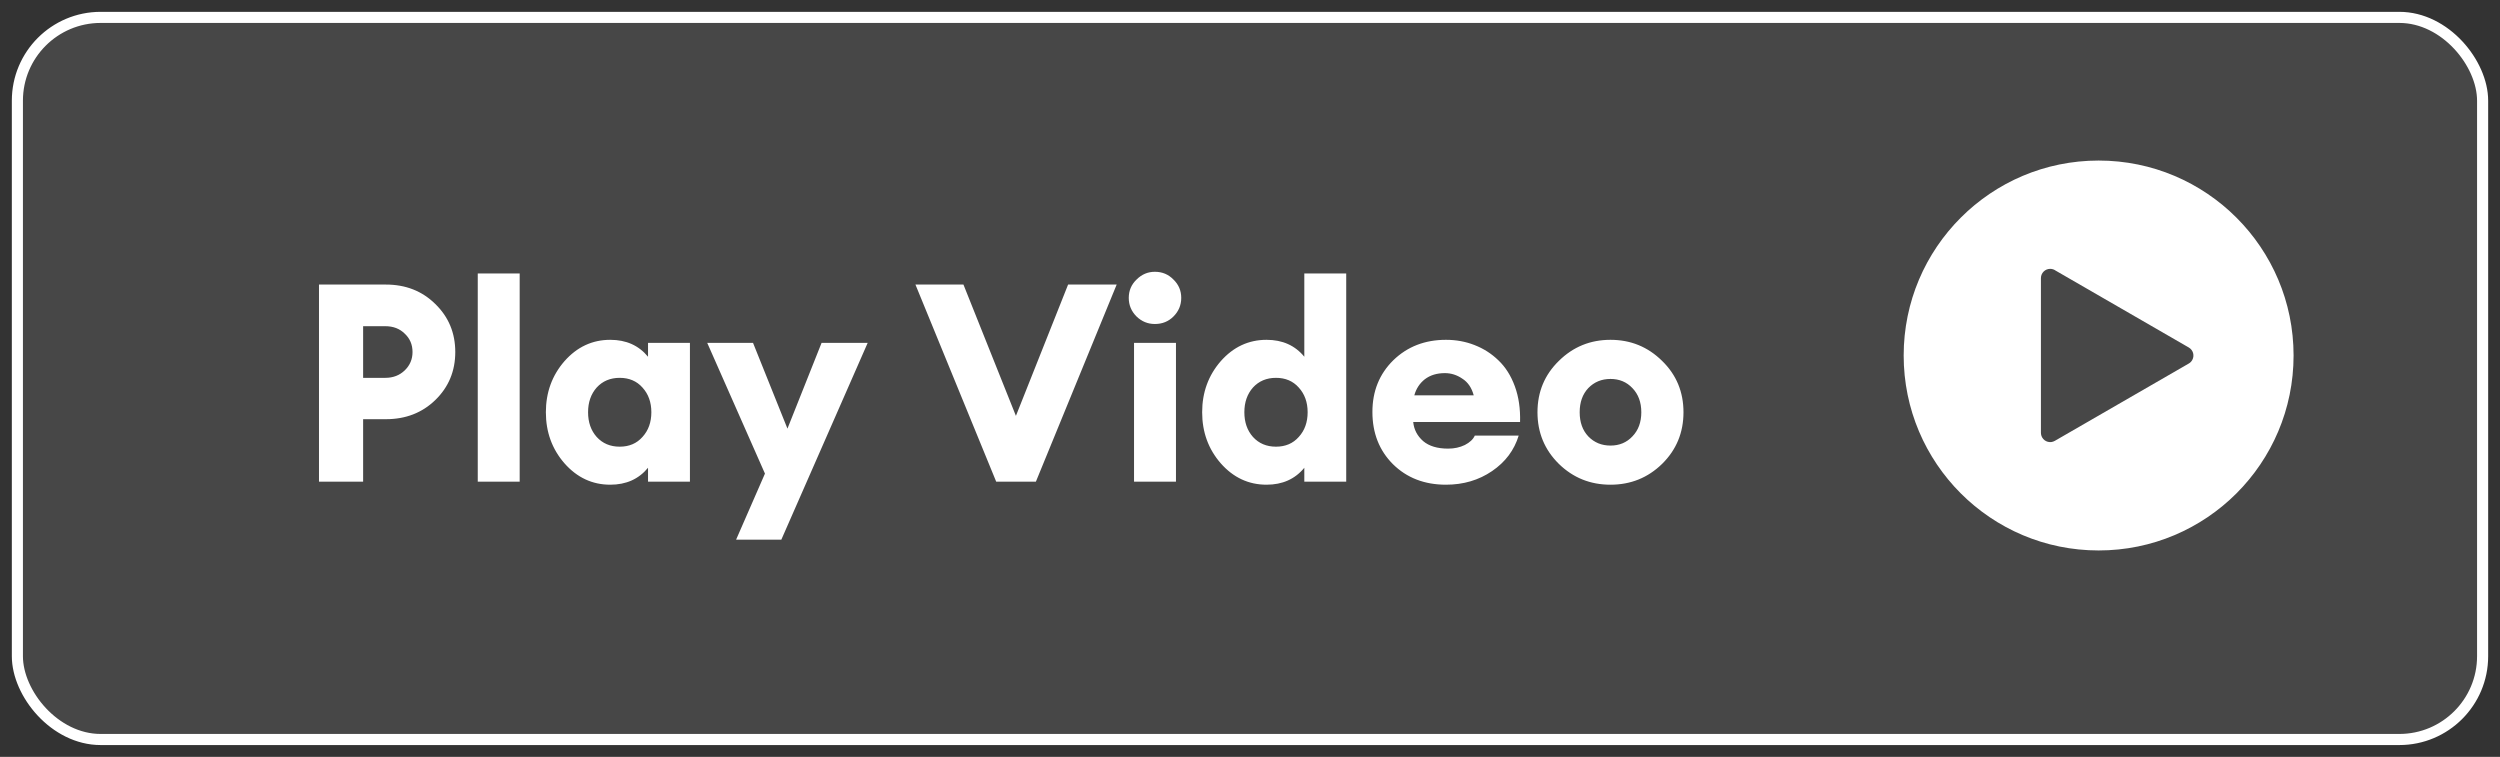
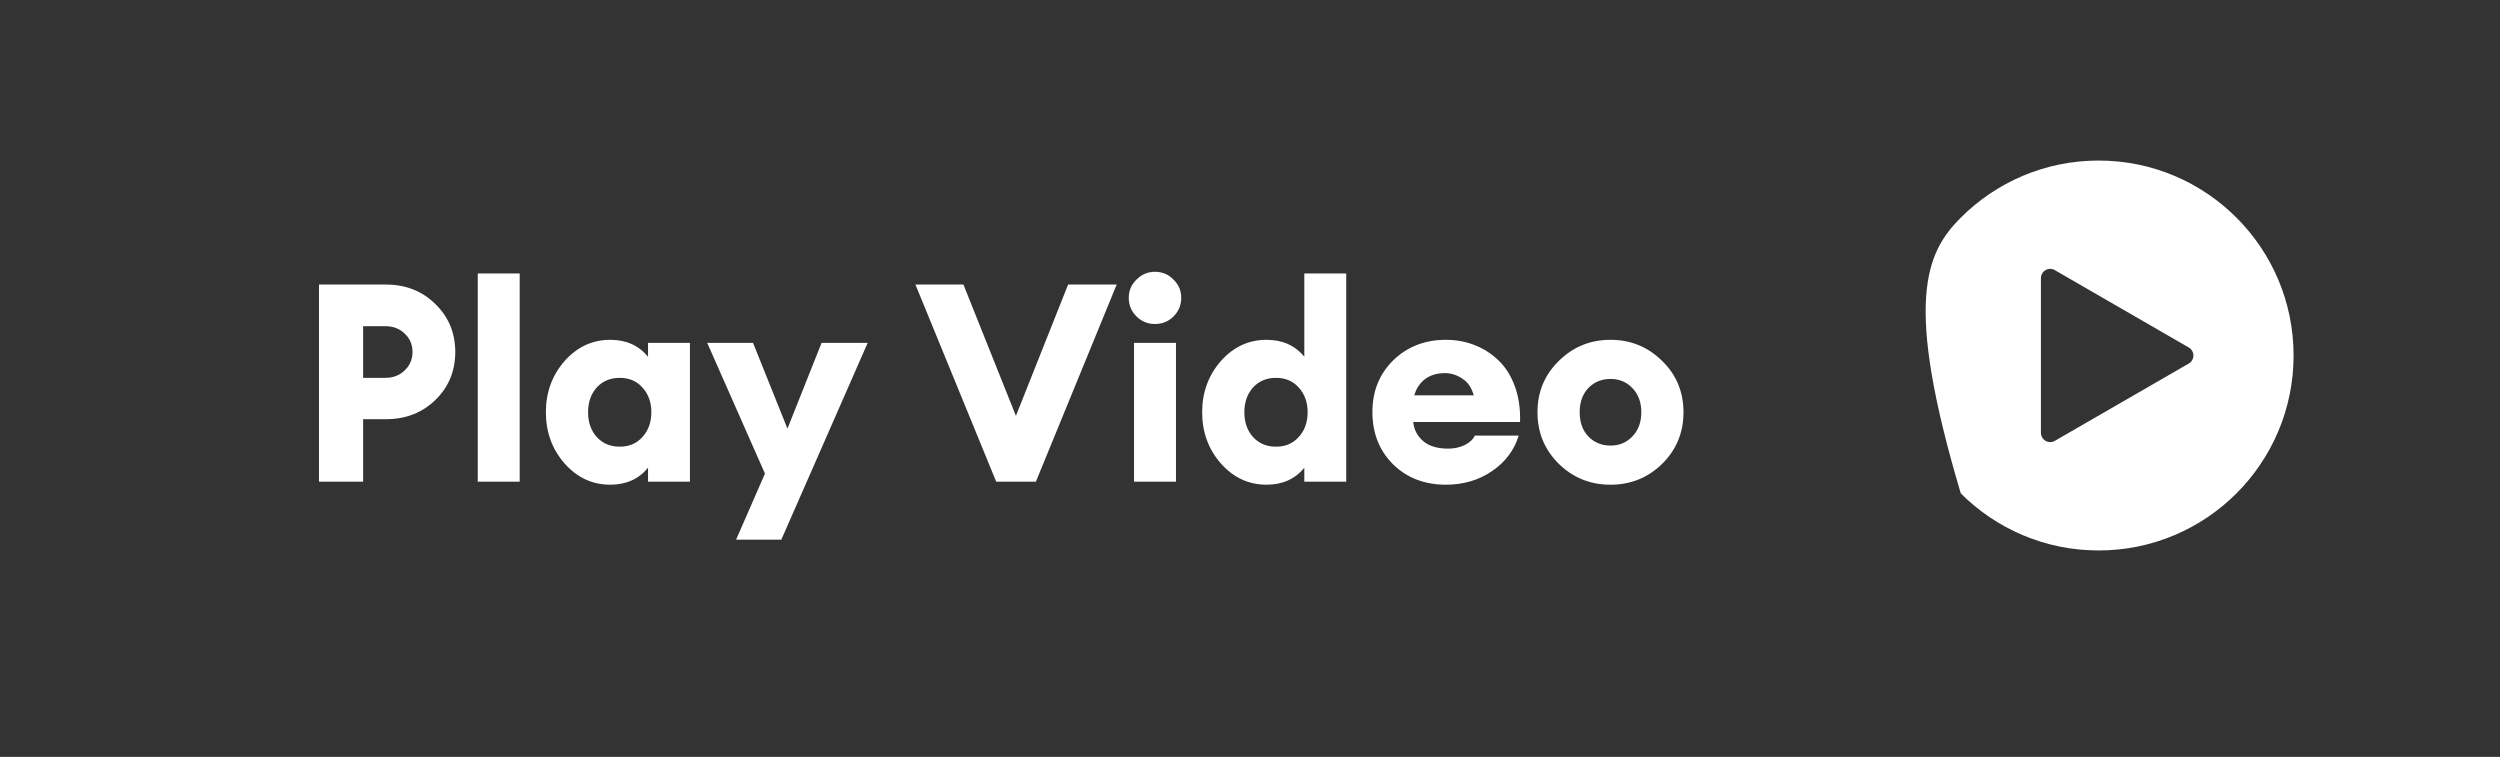
<svg xmlns="http://www.w3.org/2000/svg" width="109" height="33" viewBox="0 0 109 33" fill="none">
  <rect x="0" y="0" width="109" height="33" fill="#333333" stroke="none" />
  <path d="M18.979 13.254C19.56 13.819 19.85 14.517 19.85 15.348C19.85 16.179 19.56 16.877 18.979 17.442C18.406 17.998 17.688 18.277 16.825 18.277H15.832V21H13.908V12.407H16.825C17.688 12.407 18.406 12.689 18.979 13.254ZM17.986 15.348C17.986 15.025 17.873 14.759 17.648 14.549C17.43 14.331 17.147 14.222 16.8 14.222H15.832V16.474H16.8C17.139 16.474 17.422 16.365 17.648 16.147C17.873 15.929 17.986 15.663 17.986 15.348ZM20.83 21V11.923H22.658V21H20.83ZM26.608 21.133C25.825 21.133 25.16 20.823 24.611 20.201C24.07 19.58 23.8 18.838 23.8 17.974C23.8 17.111 24.07 16.369 24.611 15.747C25.16 15.126 25.825 14.816 26.608 14.816C27.302 14.816 27.85 15.062 28.254 15.554V14.949H30.081V21H28.254V20.395C27.85 20.887 27.302 21.133 26.608 21.133ZM26.015 19.051C26.273 19.334 26.608 19.475 27.019 19.475C27.431 19.475 27.762 19.334 28.012 19.051C28.27 18.769 28.399 18.41 28.399 17.974C28.399 17.539 28.27 17.18 28.012 16.897C27.762 16.615 27.431 16.474 27.019 16.474C26.608 16.474 26.273 16.615 26.015 16.897C25.765 17.18 25.64 17.539 25.64 17.974C25.64 18.41 25.765 18.769 26.015 19.051ZM34.066 23.529H32.094L33.352 20.649L30.835 14.949H32.832L34.333 18.688L35.821 14.949H37.831L34.066 23.529ZM43.434 21L39.913 12.407H42.006L44.294 18.132L46.569 12.407H48.687L45.165 21H43.434ZM50.352 14.126C50.045 14.126 49.779 14.017 49.553 13.799C49.327 13.573 49.214 13.303 49.214 12.988C49.214 12.673 49.327 12.407 49.553 12.189C49.779 11.963 50.045 11.85 50.352 11.85C50.675 11.85 50.945 11.963 51.163 12.189C51.389 12.407 51.502 12.673 51.502 12.988C51.502 13.303 51.389 13.573 51.163 13.799C50.945 14.017 50.675 14.126 50.352 14.126ZM49.444 21V14.949H51.272V21H49.444ZM55.222 21.133C54.439 21.133 53.774 20.823 53.225 20.201C52.684 19.58 52.414 18.838 52.414 17.974C52.414 17.111 52.684 16.369 53.225 15.747C53.774 15.126 54.439 14.816 55.222 14.816C55.916 14.816 56.465 15.062 56.868 15.554V11.923H58.695V21H56.868V20.395C56.465 20.887 55.916 21.133 55.222 21.133ZM54.629 19.051C54.887 19.334 55.222 19.475 55.633 19.475C56.045 19.475 56.376 19.334 56.626 19.051C56.884 18.769 57.013 18.41 57.013 17.974C57.013 17.539 56.884 17.18 56.626 16.897C56.376 16.615 56.045 16.474 55.633 16.474C55.222 16.474 54.887 16.615 54.629 16.897C54.379 17.18 54.254 17.539 54.254 17.974C54.254 18.41 54.379 18.769 54.629 19.051ZM63.044 21.133C62.108 21.133 61.337 20.835 60.732 20.238C60.135 19.64 59.837 18.882 59.837 17.962C59.837 17.058 60.139 16.308 60.744 15.711C61.357 15.114 62.124 14.816 63.044 14.816C63.487 14.816 63.903 14.892 64.29 15.045C64.686 15.199 65.033 15.421 65.331 15.711C65.638 16.002 65.876 16.377 66.045 16.837C66.215 17.297 66.291 17.817 66.275 18.398H61.616C61.648 18.729 61.793 19.007 62.051 19.233C62.309 19.451 62.673 19.56 63.141 19.56C63.407 19.56 63.649 19.507 63.867 19.402C64.085 19.29 64.23 19.152 64.302 18.991H66.215C66.021 19.628 65.634 20.145 65.053 20.54C64.472 20.936 63.802 21.133 63.044 21.133ZM62.995 16.268C62.648 16.268 62.358 16.357 62.124 16.534C61.898 16.712 61.745 16.946 61.664 17.236H64.254C64.165 16.905 64 16.663 63.758 16.51C63.524 16.349 63.27 16.268 62.995 16.268ZM72.468 20.225C71.847 20.831 71.097 21.133 70.217 21.133C69.338 21.133 68.587 20.831 67.966 20.225C67.345 19.612 67.034 18.862 67.034 17.974C67.034 17.087 67.345 16.34 67.966 15.735C68.587 15.122 69.338 14.816 70.217 14.816C71.097 14.816 71.847 15.122 72.468 15.735C73.09 16.34 73.4 17.087 73.4 17.974C73.4 18.862 73.09 19.612 72.468 20.225ZM69.249 19.027C69.507 19.294 69.83 19.427 70.217 19.427C70.604 19.427 70.923 19.294 71.173 19.027C71.431 18.761 71.561 18.41 71.561 17.974C71.561 17.539 71.431 17.188 71.173 16.921C70.923 16.655 70.604 16.522 70.217 16.522C69.83 16.522 69.507 16.655 69.249 16.921C68.999 17.188 68.874 17.539 68.874 17.974C68.874 18.41 68.999 18.761 69.249 19.027Z" fill="white" />
-   <path fill-rule="evenodd" clip-rule="evenodd" d="M91.5 7C93.847 7 95.972 7.951 97.51 9.49C99.049 11.028 100 13.153 100 15.5C100 17.847 99.049 19.972 97.51 21.511C95.972 23.049 93.847 24 91.5 24C89.153 24 87.028 23.049 85.49 21.511C83.951 19.972 83 17.847 83 15.5C83 13.153 83.951 11.028 85.49 9.49C87.028 7.951 89.153 7 91.5 7ZM95.427 15.852C95.489 15.818 95.542 15.766 95.58 15.701C95.691 15.508 95.624 15.262 95.431 15.151L92.51 13.464L89.623 11.797C89.557 11.75 89.476 11.722 89.388 11.722C89.165 11.722 88.984 11.903 88.984 12.127V15.5V18.873H88.985C88.985 18.941 89.003 19.01 89.039 19.074C89.15 19.267 89.396 19.333 89.589 19.222L92.51 17.536L95.427 15.852Z" fill="white" />
-   <rect x="0.758" y="0.758" width="107.484" height="31.484" rx="3.631" fill="white" fill-opacity="0.1" stroke="white" stroke-width="0.484" />
+   <path fill-rule="evenodd" clip-rule="evenodd" d="M91.5 7C93.847 7 95.972 7.951 97.51 9.49C99.049 11.028 100 13.153 100 15.5C100 17.847 99.049 19.972 97.51 21.511C95.972 23.049 93.847 24 91.5 24C89.153 24 87.028 23.049 85.49 21.511C83 13.153 83.951 11.028 85.49 9.49C87.028 7.951 89.153 7 91.5 7ZM95.427 15.852C95.489 15.818 95.542 15.766 95.58 15.701C95.691 15.508 95.624 15.262 95.431 15.151L92.51 13.464L89.623 11.797C89.557 11.75 89.476 11.722 89.388 11.722C89.165 11.722 88.984 11.903 88.984 12.127V15.5V18.873H88.985C88.985 18.941 89.003 19.01 89.039 19.074C89.15 19.267 89.396 19.333 89.589 19.222L92.51 17.536L95.427 15.852Z" fill="white" />
</svg>